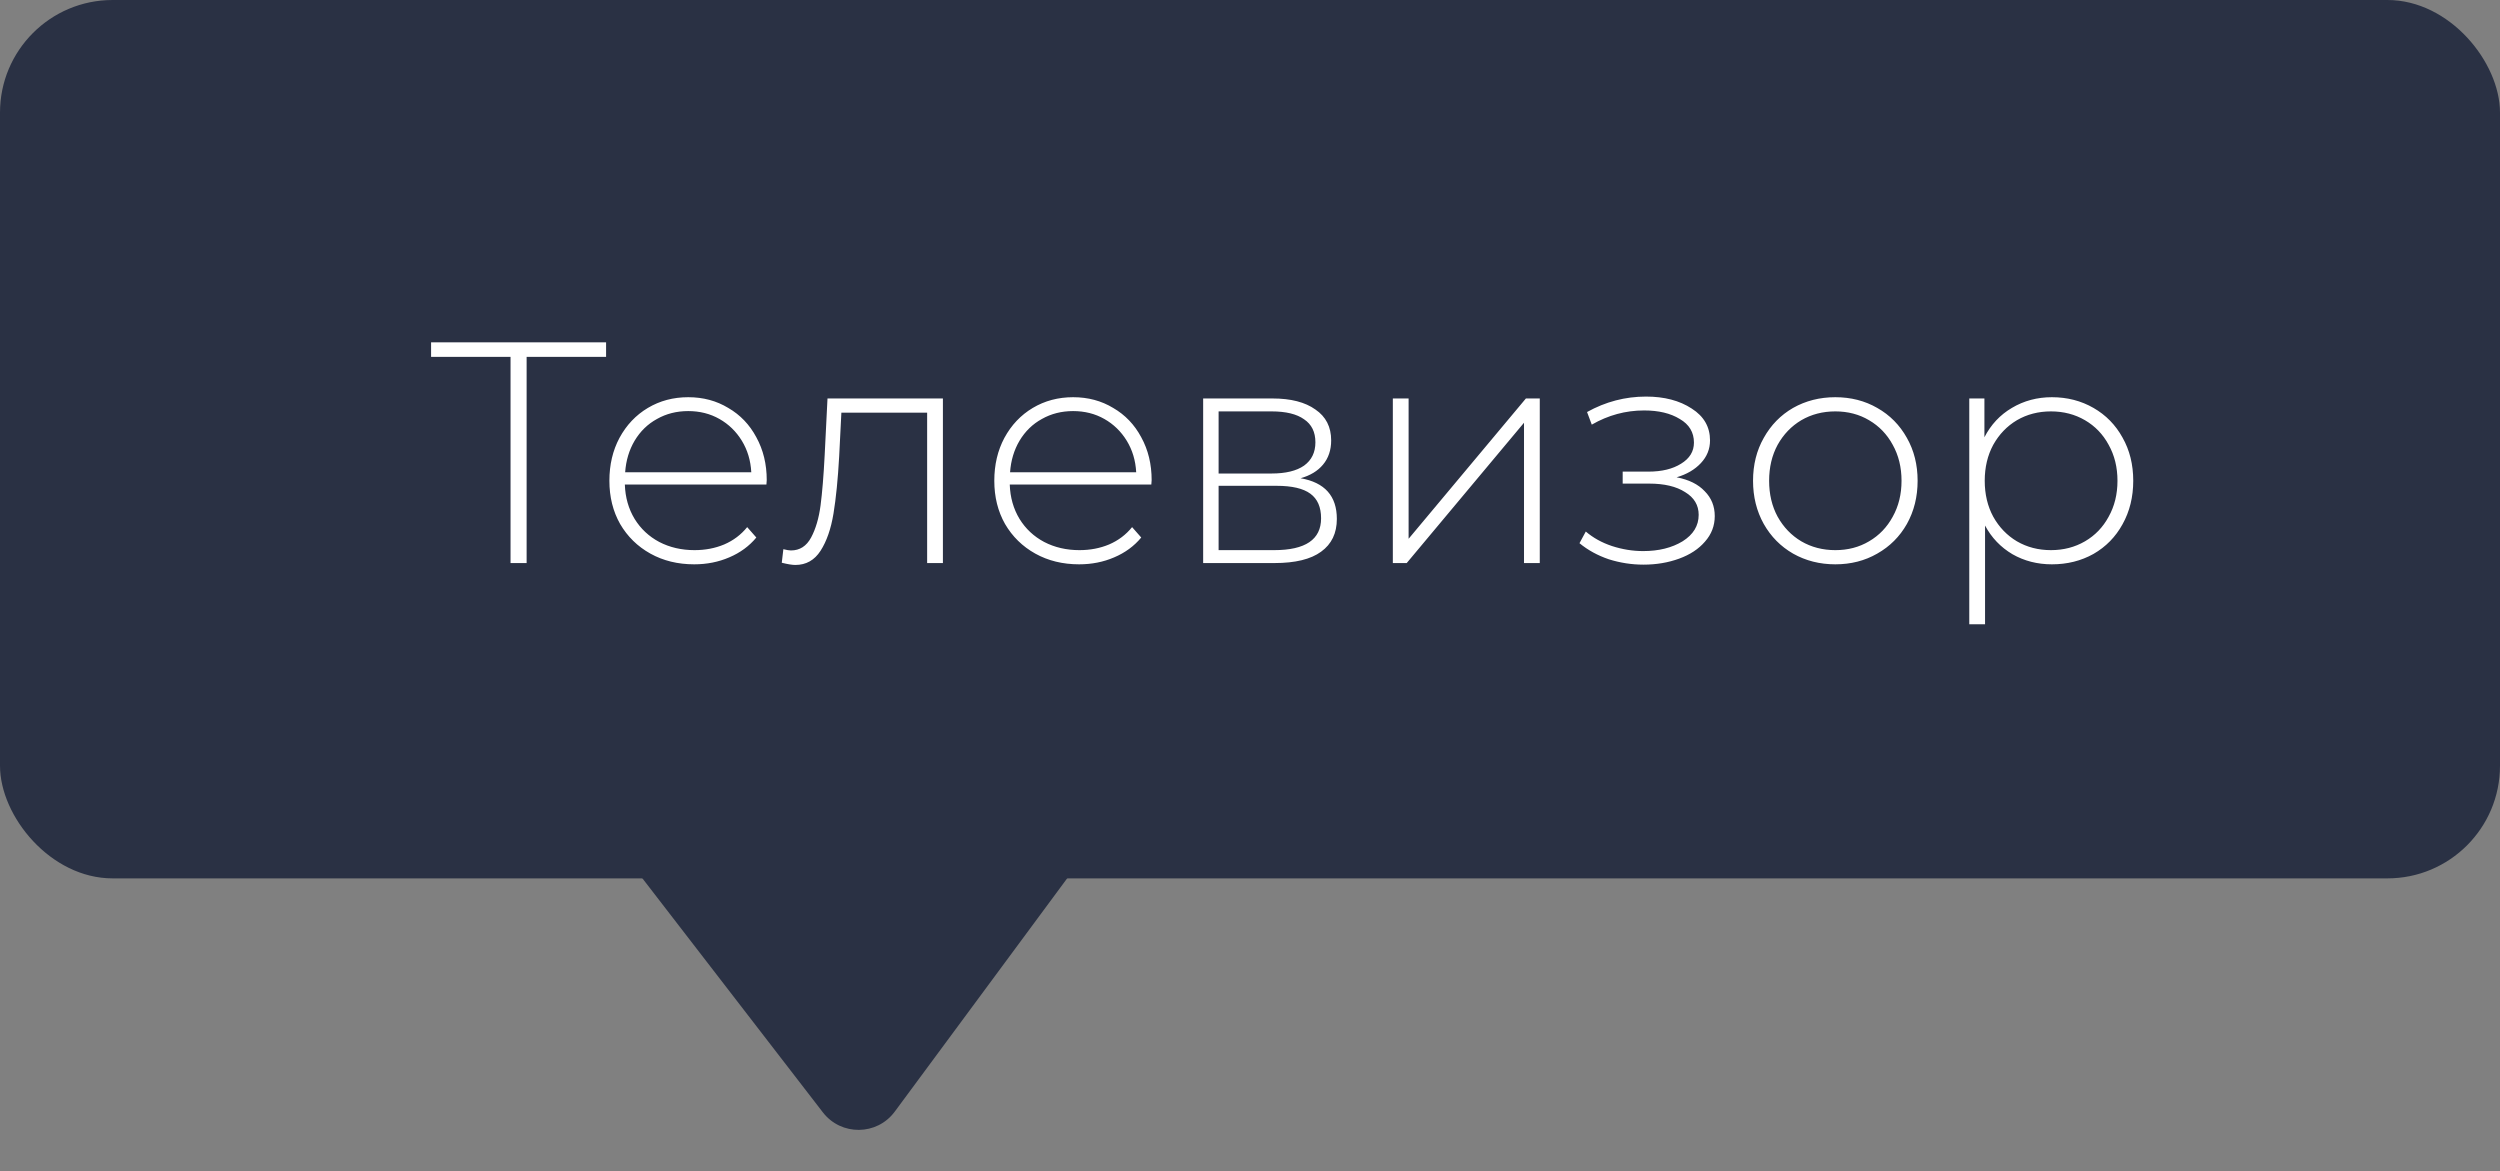
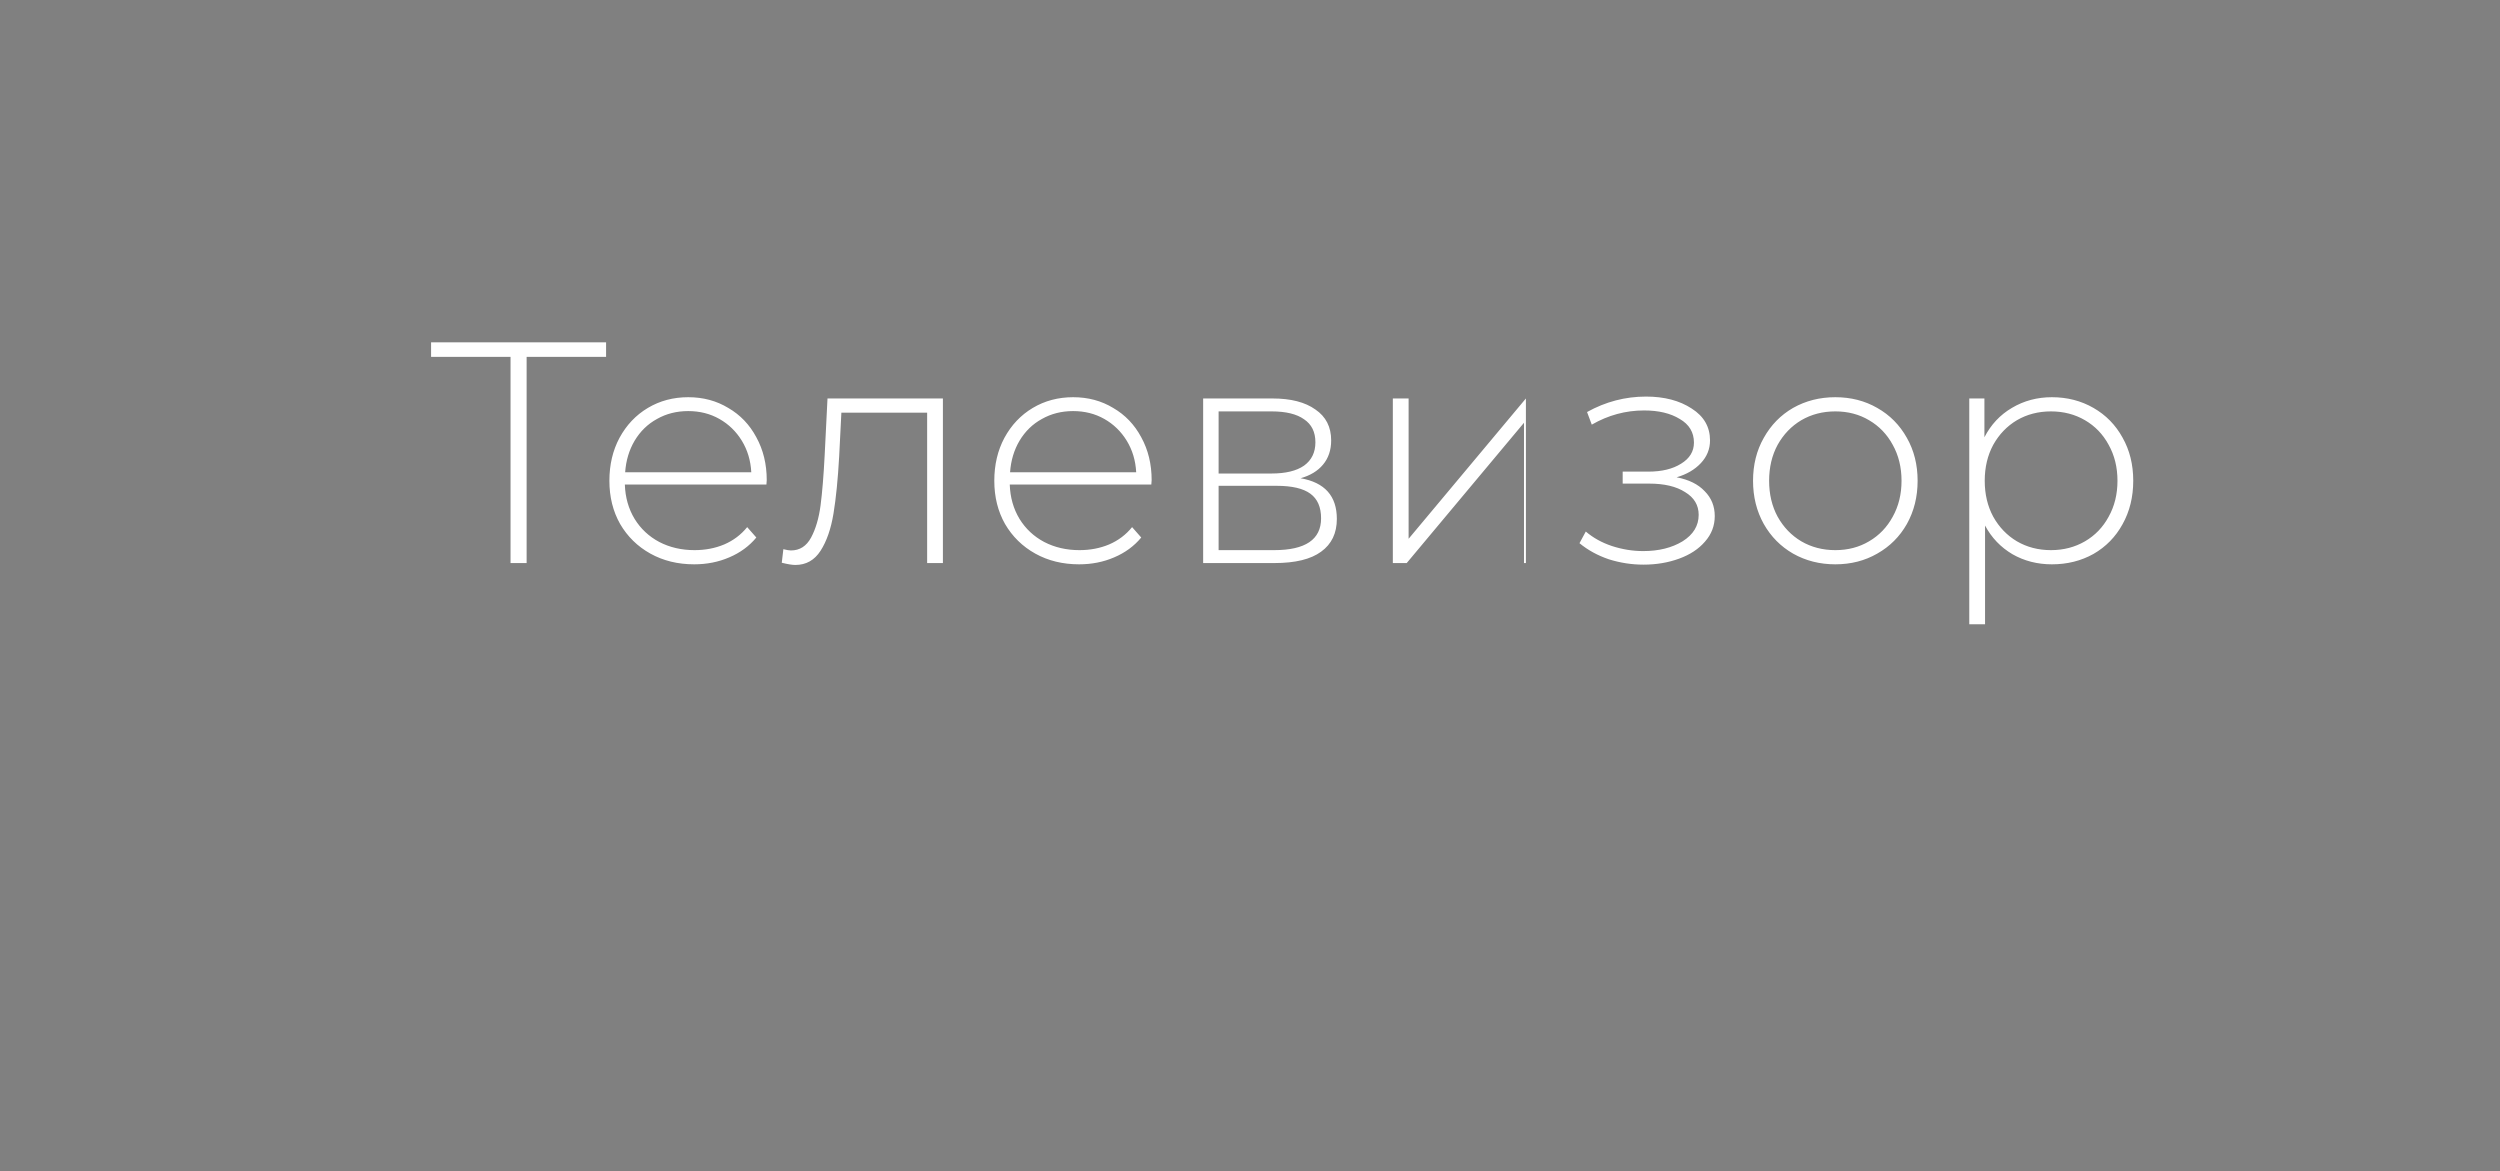
<svg xmlns="http://www.w3.org/2000/svg" width="111" height="52" viewBox="0 0 111 52" fill="none">
  <rect x="0" y="0" width="111" height="52" fill="#808080" stroke="none" />
-   <rect width="111" height="39" rx="5" fill="#2A3144" />
-   <path d="M39.727 49.356C38.938 50.424 37.346 50.44 36.535 49.388L26.645 36.564C25.637 35.256 26.558 33.359 28.209 33.343L47.724 33.144C49.375 33.127 50.334 35.005 49.353 36.332L39.727 49.356Z" fill="#2A3144" />
-   <path d="M26.91 15.844H23.382V25H22.668V15.844H19.14V15.2H26.91V15.844ZM34.029 21.514H27.743C27.762 22.083 27.906 22.592 28.177 23.04C28.448 23.479 28.812 23.819 29.269 24.062C29.736 24.305 30.258 24.426 30.837 24.426C31.313 24.426 31.752 24.342 32.153 24.174C32.564 23.997 32.904 23.74 33.175 23.404L33.581 23.866C33.264 24.249 32.862 24.543 32.377 24.748C31.901 24.953 31.383 25.056 30.823 25.056C30.095 25.056 29.446 24.897 28.877 24.58C28.308 24.263 27.86 23.824 27.533 23.264C27.216 22.704 27.057 22.065 27.057 21.346C27.057 20.637 27.206 20.002 27.505 19.442C27.813 18.873 28.233 18.429 28.765 18.112C29.297 17.795 29.894 17.636 30.557 17.636C31.22 17.636 31.812 17.795 32.335 18.112C32.867 18.42 33.282 18.854 33.581 19.414C33.889 19.974 34.043 20.609 34.043 21.318L34.029 21.514ZM30.557 18.252C30.044 18.252 29.582 18.369 29.171 18.602C28.76 18.826 28.429 19.148 28.177 19.568C27.934 19.979 27.794 20.445 27.757 20.968H33.357C33.329 20.445 33.189 19.979 32.937 19.568C32.685 19.157 32.354 18.835 31.943 18.602C31.532 18.369 31.07 18.252 30.557 18.252ZM41.865 17.692V25H41.165V18.322H37.357L37.259 20.268C37.203 21.276 37.119 22.121 37.007 22.802C36.895 23.483 36.703 24.034 36.433 24.454C36.162 24.874 35.789 25.084 35.313 25.084C35.173 25.084 34.972 25.051 34.711 24.986L34.781 24.384C34.93 24.421 35.042 24.44 35.117 24.44C35.509 24.44 35.807 24.249 36.013 23.866C36.218 23.483 36.358 23.007 36.433 22.438C36.507 21.869 36.568 21.127 36.615 20.212L36.741 17.692H41.865ZM51.119 21.514H44.833C44.852 22.083 44.996 22.592 45.267 23.04C45.538 23.479 45.902 23.819 46.359 24.062C46.826 24.305 47.348 24.426 47.927 24.426C48.403 24.426 48.842 24.342 49.243 24.174C49.654 23.997 49.994 23.74 50.265 23.404L50.671 23.866C50.354 24.249 49.952 24.543 49.467 24.748C48.991 24.953 48.473 25.056 47.913 25.056C47.185 25.056 46.536 24.897 45.967 24.58C45.398 24.263 44.95 23.824 44.623 23.264C44.306 22.704 44.147 22.065 44.147 21.346C44.147 20.637 44.296 20.002 44.595 19.442C44.903 18.873 45.323 18.429 45.855 18.112C46.387 17.795 46.984 17.636 47.647 17.636C48.31 17.636 48.902 17.795 49.425 18.112C49.957 18.42 50.372 18.854 50.671 19.414C50.979 19.974 51.133 20.609 51.133 21.318L51.119 21.514ZM47.647 18.252C47.134 18.252 46.672 18.369 46.261 18.602C45.85 18.826 45.519 19.148 45.267 19.568C45.024 19.979 44.884 20.445 44.847 20.968H50.447C50.419 20.445 50.279 19.979 50.027 19.568C49.775 19.157 49.444 18.835 49.033 18.602C48.622 18.369 48.16 18.252 47.647 18.252ZM57.746 21.234C58.819 21.421 59.356 22.023 59.356 23.04C59.356 23.675 59.123 24.16 58.656 24.496C58.199 24.832 57.508 25 56.584 25H53.42V17.692H56.5C57.312 17.692 57.947 17.855 58.404 18.182C58.871 18.499 59.104 18.957 59.104 19.554C59.104 19.983 58.983 20.343 58.74 20.632C58.507 20.912 58.175 21.113 57.746 21.234ZM54.106 21.024H56.458C57.084 21.024 57.564 20.907 57.9 20.674C58.236 20.431 58.404 20.086 58.404 19.638C58.404 19.181 58.236 18.84 57.9 18.616C57.574 18.383 57.093 18.266 56.458 18.266H54.106V21.024ZM56.57 24.426C57.961 24.426 58.656 23.955 58.656 23.012C58.656 22.517 58.498 22.153 58.18 21.92C57.863 21.687 57.364 21.57 56.682 21.57H54.106V24.426H56.57ZM61.842 17.692H62.542V23.922L67.75 17.692H68.366V25H67.666V18.77L62.458 25H61.842V17.692ZM74.441 21.192C74.983 21.295 75.398 21.5 75.687 21.808C75.986 22.107 76.135 22.475 76.135 22.914C76.135 23.343 75.991 23.721 75.701 24.048C75.421 24.375 75.039 24.627 74.553 24.804C74.068 24.981 73.541 25.07 72.971 25.07C72.449 25.07 71.935 24.991 71.431 24.832C70.937 24.664 70.503 24.426 70.129 24.118L70.409 23.6C70.736 23.88 71.123 24.095 71.571 24.244C72.029 24.393 72.491 24.468 72.957 24.468C73.648 24.468 74.231 24.323 74.707 24.034C75.183 23.735 75.421 23.343 75.421 22.858C75.421 22.429 75.221 22.093 74.819 21.85C74.427 21.598 73.895 21.472 73.223 21.472H72.047V20.94H73.195C73.783 20.94 74.264 20.823 74.637 20.59C75.02 20.357 75.211 20.044 75.211 19.652C75.211 19.195 75.001 18.845 74.581 18.602C74.171 18.35 73.643 18.224 72.999 18.224C72.178 18.224 71.403 18.434 70.675 18.854L70.465 18.294C71.287 17.837 72.159 17.608 73.083 17.608C73.895 17.608 74.572 17.785 75.113 18.14C75.655 18.485 75.925 18.957 75.925 19.554C75.925 19.937 75.79 20.273 75.519 20.562C75.249 20.851 74.889 21.061 74.441 21.192ZM81.489 25.056C80.798 25.056 80.172 24.897 79.612 24.58C79.062 24.263 78.628 23.824 78.311 23.264C77.993 22.695 77.835 22.055 77.835 21.346C77.835 20.637 77.993 20.002 78.311 19.442C78.628 18.873 79.062 18.429 79.612 18.112C80.172 17.795 80.798 17.636 81.489 17.636C82.179 17.636 82.8 17.795 83.35 18.112C83.91 18.429 84.349 18.873 84.666 19.442C84.984 20.002 85.142 20.637 85.142 21.346C85.142 22.055 84.984 22.695 84.666 23.264C84.349 23.824 83.91 24.263 83.35 24.58C82.8 24.897 82.179 25.056 81.489 25.056ZM81.489 24.426C82.049 24.426 82.548 24.295 82.987 24.034C83.434 23.773 83.784 23.409 84.037 22.942C84.298 22.475 84.428 21.943 84.428 21.346C84.428 20.749 84.298 20.217 84.037 19.75C83.784 19.283 83.434 18.919 82.987 18.658C82.548 18.397 82.049 18.266 81.489 18.266C80.928 18.266 80.424 18.397 79.977 18.658C79.538 18.919 79.188 19.283 78.927 19.75C78.674 20.217 78.549 20.749 78.549 21.346C78.549 21.943 78.674 22.475 78.927 22.942C79.188 23.409 79.538 23.773 79.977 24.034C80.424 24.295 80.928 24.426 81.489 24.426ZM91.104 17.636C91.785 17.636 92.401 17.795 92.952 18.112C93.503 18.429 93.932 18.868 94.24 19.428C94.558 19.988 94.716 20.627 94.716 21.346C94.716 22.065 94.558 22.709 94.24 23.278C93.932 23.838 93.503 24.277 92.952 24.594C92.401 24.902 91.785 25.056 91.104 25.056C90.46 25.056 89.877 24.907 89.354 24.608C88.832 24.3 88.425 23.875 88.136 23.334V27.716H87.436V17.692H88.108V19.414C88.397 18.854 88.803 18.42 89.326 18.112C89.858 17.795 90.451 17.636 91.104 17.636ZM91.062 24.426C91.622 24.426 92.126 24.295 92.574 24.034C93.022 23.773 93.372 23.409 93.624 22.942C93.885 22.475 94.016 21.943 94.016 21.346C94.016 20.749 93.885 20.217 93.624 19.75C93.372 19.283 93.022 18.919 92.574 18.658C92.126 18.397 91.622 18.266 91.062 18.266C90.502 18.266 89.998 18.397 89.55 18.658C89.112 18.919 88.761 19.283 88.5 19.75C88.248 20.217 88.122 20.749 88.122 21.346C88.122 21.943 88.248 22.475 88.5 22.942C88.761 23.409 89.112 23.773 89.55 24.034C89.998 24.295 90.502 24.426 91.062 24.426Z" fill="white" />
+   <path d="M26.91 15.844H23.382V25H22.668V15.844H19.14V15.2H26.91V15.844ZM34.029 21.514H27.743C27.762 22.083 27.906 22.592 28.177 23.04C28.448 23.479 28.812 23.819 29.269 24.062C29.736 24.305 30.258 24.426 30.837 24.426C31.313 24.426 31.752 24.342 32.153 24.174C32.564 23.997 32.904 23.74 33.175 23.404L33.581 23.866C33.264 24.249 32.862 24.543 32.377 24.748C31.901 24.953 31.383 25.056 30.823 25.056C30.095 25.056 29.446 24.897 28.877 24.58C28.308 24.263 27.86 23.824 27.533 23.264C27.216 22.704 27.057 22.065 27.057 21.346C27.057 20.637 27.206 20.002 27.505 19.442C27.813 18.873 28.233 18.429 28.765 18.112C29.297 17.795 29.894 17.636 30.557 17.636C31.22 17.636 31.812 17.795 32.335 18.112C32.867 18.42 33.282 18.854 33.581 19.414C33.889 19.974 34.043 20.609 34.043 21.318L34.029 21.514ZM30.557 18.252C30.044 18.252 29.582 18.369 29.171 18.602C28.76 18.826 28.429 19.148 28.177 19.568C27.934 19.979 27.794 20.445 27.757 20.968H33.357C33.329 20.445 33.189 19.979 32.937 19.568C32.685 19.157 32.354 18.835 31.943 18.602C31.532 18.369 31.07 18.252 30.557 18.252ZM41.865 17.692V25H41.165V18.322H37.357L37.259 20.268C37.203 21.276 37.119 22.121 37.007 22.802C36.895 23.483 36.703 24.034 36.433 24.454C36.162 24.874 35.789 25.084 35.313 25.084C35.173 25.084 34.972 25.051 34.711 24.986L34.781 24.384C34.93 24.421 35.042 24.44 35.117 24.44C35.509 24.44 35.807 24.249 36.013 23.866C36.218 23.483 36.358 23.007 36.433 22.438C36.507 21.869 36.568 21.127 36.615 20.212L36.741 17.692H41.865ZM51.119 21.514H44.833C44.852 22.083 44.996 22.592 45.267 23.04C45.538 23.479 45.902 23.819 46.359 24.062C46.826 24.305 47.348 24.426 47.927 24.426C48.403 24.426 48.842 24.342 49.243 24.174C49.654 23.997 49.994 23.74 50.265 23.404L50.671 23.866C50.354 24.249 49.952 24.543 49.467 24.748C48.991 24.953 48.473 25.056 47.913 25.056C47.185 25.056 46.536 24.897 45.967 24.58C45.398 24.263 44.95 23.824 44.623 23.264C44.306 22.704 44.147 22.065 44.147 21.346C44.147 20.637 44.296 20.002 44.595 19.442C44.903 18.873 45.323 18.429 45.855 18.112C46.387 17.795 46.984 17.636 47.647 17.636C48.31 17.636 48.902 17.795 49.425 18.112C49.957 18.42 50.372 18.854 50.671 19.414C50.979 19.974 51.133 20.609 51.133 21.318L51.119 21.514ZM47.647 18.252C47.134 18.252 46.672 18.369 46.261 18.602C45.85 18.826 45.519 19.148 45.267 19.568C45.024 19.979 44.884 20.445 44.847 20.968H50.447C50.419 20.445 50.279 19.979 50.027 19.568C49.775 19.157 49.444 18.835 49.033 18.602C48.622 18.369 48.16 18.252 47.647 18.252ZM57.746 21.234C58.819 21.421 59.356 22.023 59.356 23.04C59.356 23.675 59.123 24.16 58.656 24.496C58.199 24.832 57.508 25 56.584 25H53.42V17.692H56.5C57.312 17.692 57.947 17.855 58.404 18.182C58.871 18.499 59.104 18.957 59.104 19.554C59.104 19.983 58.983 20.343 58.74 20.632C58.507 20.912 58.175 21.113 57.746 21.234ZM54.106 21.024H56.458C57.084 21.024 57.564 20.907 57.9 20.674C58.236 20.431 58.404 20.086 58.404 19.638C58.404 19.181 58.236 18.84 57.9 18.616C57.574 18.383 57.093 18.266 56.458 18.266H54.106V21.024ZM56.57 24.426C57.961 24.426 58.656 23.955 58.656 23.012C58.656 22.517 58.498 22.153 58.18 21.92C57.863 21.687 57.364 21.57 56.682 21.57H54.106V24.426H56.57ZM61.842 17.692H62.542V23.922L67.75 17.692V25H67.666V18.77L62.458 25H61.842V17.692ZM74.441 21.192C74.983 21.295 75.398 21.5 75.687 21.808C75.986 22.107 76.135 22.475 76.135 22.914C76.135 23.343 75.991 23.721 75.701 24.048C75.421 24.375 75.039 24.627 74.553 24.804C74.068 24.981 73.541 25.07 72.971 25.07C72.449 25.07 71.935 24.991 71.431 24.832C70.937 24.664 70.503 24.426 70.129 24.118L70.409 23.6C70.736 23.88 71.123 24.095 71.571 24.244C72.029 24.393 72.491 24.468 72.957 24.468C73.648 24.468 74.231 24.323 74.707 24.034C75.183 23.735 75.421 23.343 75.421 22.858C75.421 22.429 75.221 22.093 74.819 21.85C74.427 21.598 73.895 21.472 73.223 21.472H72.047V20.94H73.195C73.783 20.94 74.264 20.823 74.637 20.59C75.02 20.357 75.211 20.044 75.211 19.652C75.211 19.195 75.001 18.845 74.581 18.602C74.171 18.35 73.643 18.224 72.999 18.224C72.178 18.224 71.403 18.434 70.675 18.854L70.465 18.294C71.287 17.837 72.159 17.608 73.083 17.608C73.895 17.608 74.572 17.785 75.113 18.14C75.655 18.485 75.925 18.957 75.925 19.554C75.925 19.937 75.79 20.273 75.519 20.562C75.249 20.851 74.889 21.061 74.441 21.192ZM81.489 25.056C80.798 25.056 80.172 24.897 79.612 24.58C79.062 24.263 78.628 23.824 78.311 23.264C77.993 22.695 77.835 22.055 77.835 21.346C77.835 20.637 77.993 20.002 78.311 19.442C78.628 18.873 79.062 18.429 79.612 18.112C80.172 17.795 80.798 17.636 81.489 17.636C82.179 17.636 82.8 17.795 83.35 18.112C83.91 18.429 84.349 18.873 84.666 19.442C84.984 20.002 85.142 20.637 85.142 21.346C85.142 22.055 84.984 22.695 84.666 23.264C84.349 23.824 83.91 24.263 83.35 24.58C82.8 24.897 82.179 25.056 81.489 25.056ZM81.489 24.426C82.049 24.426 82.548 24.295 82.987 24.034C83.434 23.773 83.784 23.409 84.037 22.942C84.298 22.475 84.428 21.943 84.428 21.346C84.428 20.749 84.298 20.217 84.037 19.75C83.784 19.283 83.434 18.919 82.987 18.658C82.548 18.397 82.049 18.266 81.489 18.266C80.928 18.266 80.424 18.397 79.977 18.658C79.538 18.919 79.188 19.283 78.927 19.75C78.674 20.217 78.549 20.749 78.549 21.346C78.549 21.943 78.674 22.475 78.927 22.942C79.188 23.409 79.538 23.773 79.977 24.034C80.424 24.295 80.928 24.426 81.489 24.426ZM91.104 17.636C91.785 17.636 92.401 17.795 92.952 18.112C93.503 18.429 93.932 18.868 94.24 19.428C94.558 19.988 94.716 20.627 94.716 21.346C94.716 22.065 94.558 22.709 94.24 23.278C93.932 23.838 93.503 24.277 92.952 24.594C92.401 24.902 91.785 25.056 91.104 25.056C90.46 25.056 89.877 24.907 89.354 24.608C88.832 24.3 88.425 23.875 88.136 23.334V27.716H87.436V17.692H88.108V19.414C88.397 18.854 88.803 18.42 89.326 18.112C89.858 17.795 90.451 17.636 91.104 17.636ZM91.062 24.426C91.622 24.426 92.126 24.295 92.574 24.034C93.022 23.773 93.372 23.409 93.624 22.942C93.885 22.475 94.016 21.943 94.016 21.346C94.016 20.749 93.885 20.217 93.624 19.75C93.372 19.283 93.022 18.919 92.574 18.658C92.126 18.397 91.622 18.266 91.062 18.266C90.502 18.266 89.998 18.397 89.55 18.658C89.112 18.919 88.761 19.283 88.5 19.75C88.248 20.217 88.122 20.749 88.122 21.346C88.122 21.943 88.248 22.475 88.5 22.942C88.761 23.409 89.112 23.773 89.55 24.034C89.998 24.295 90.502 24.426 91.062 24.426Z" fill="white" />
</svg>